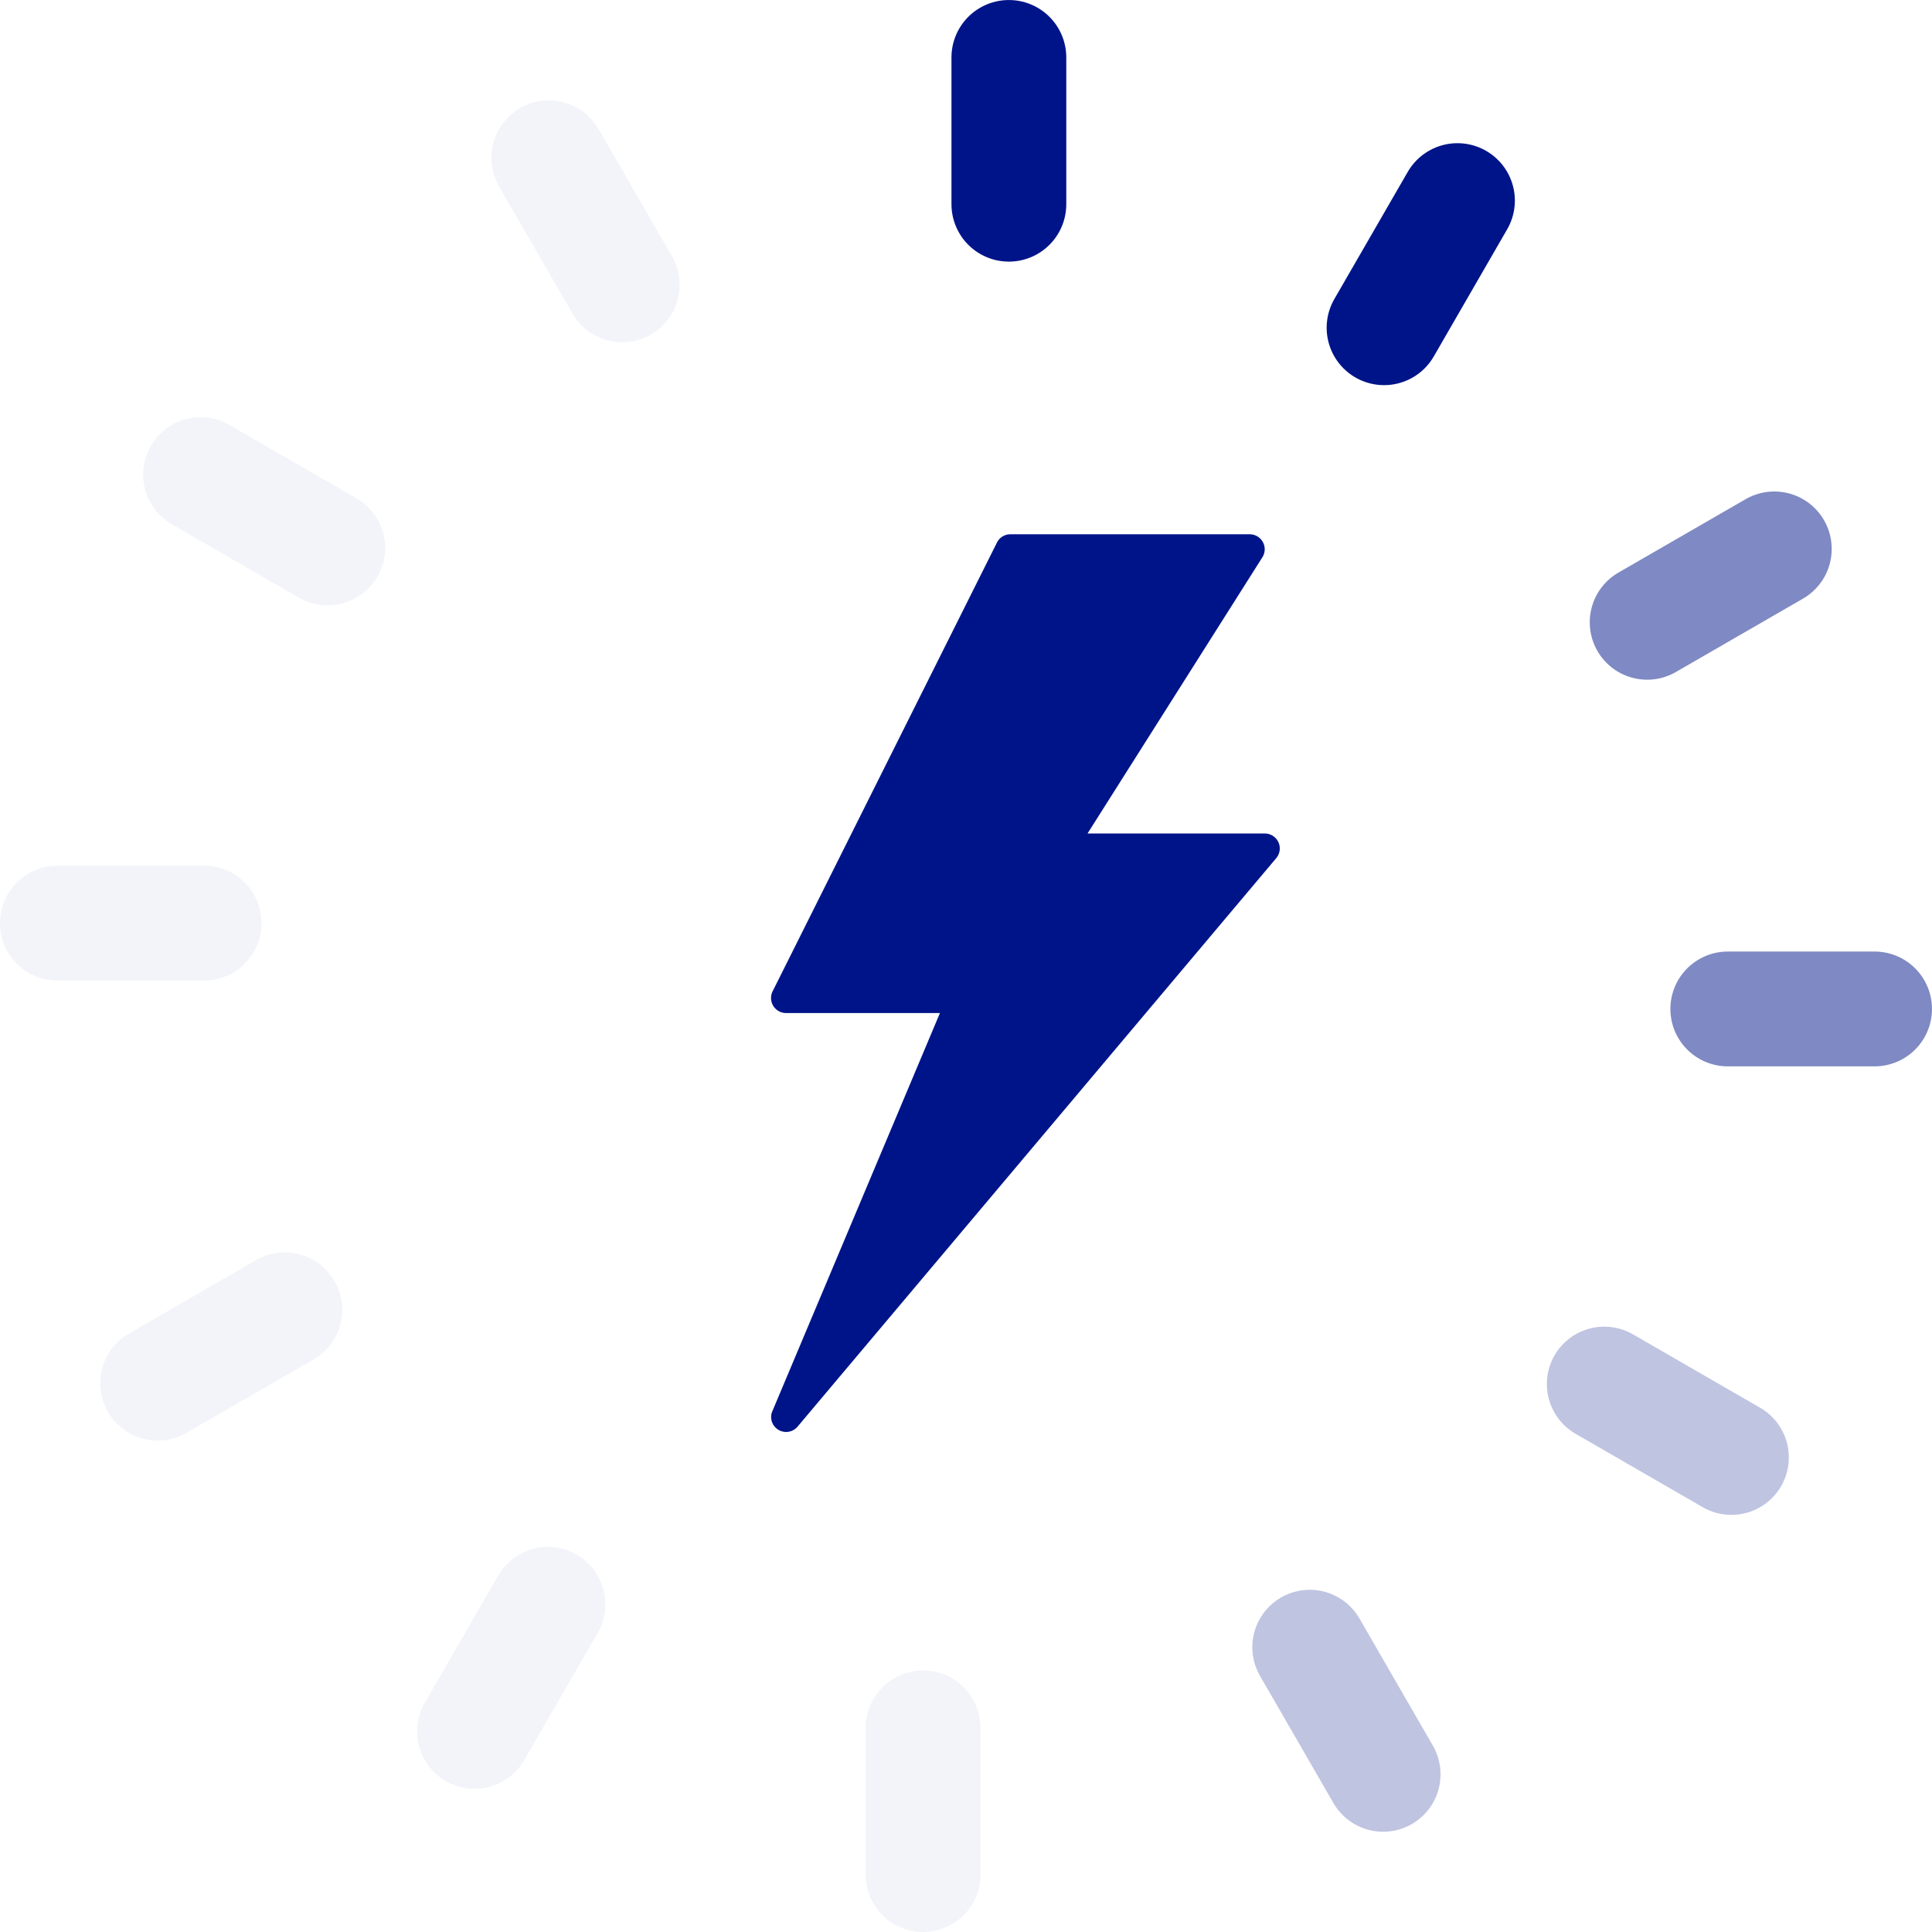
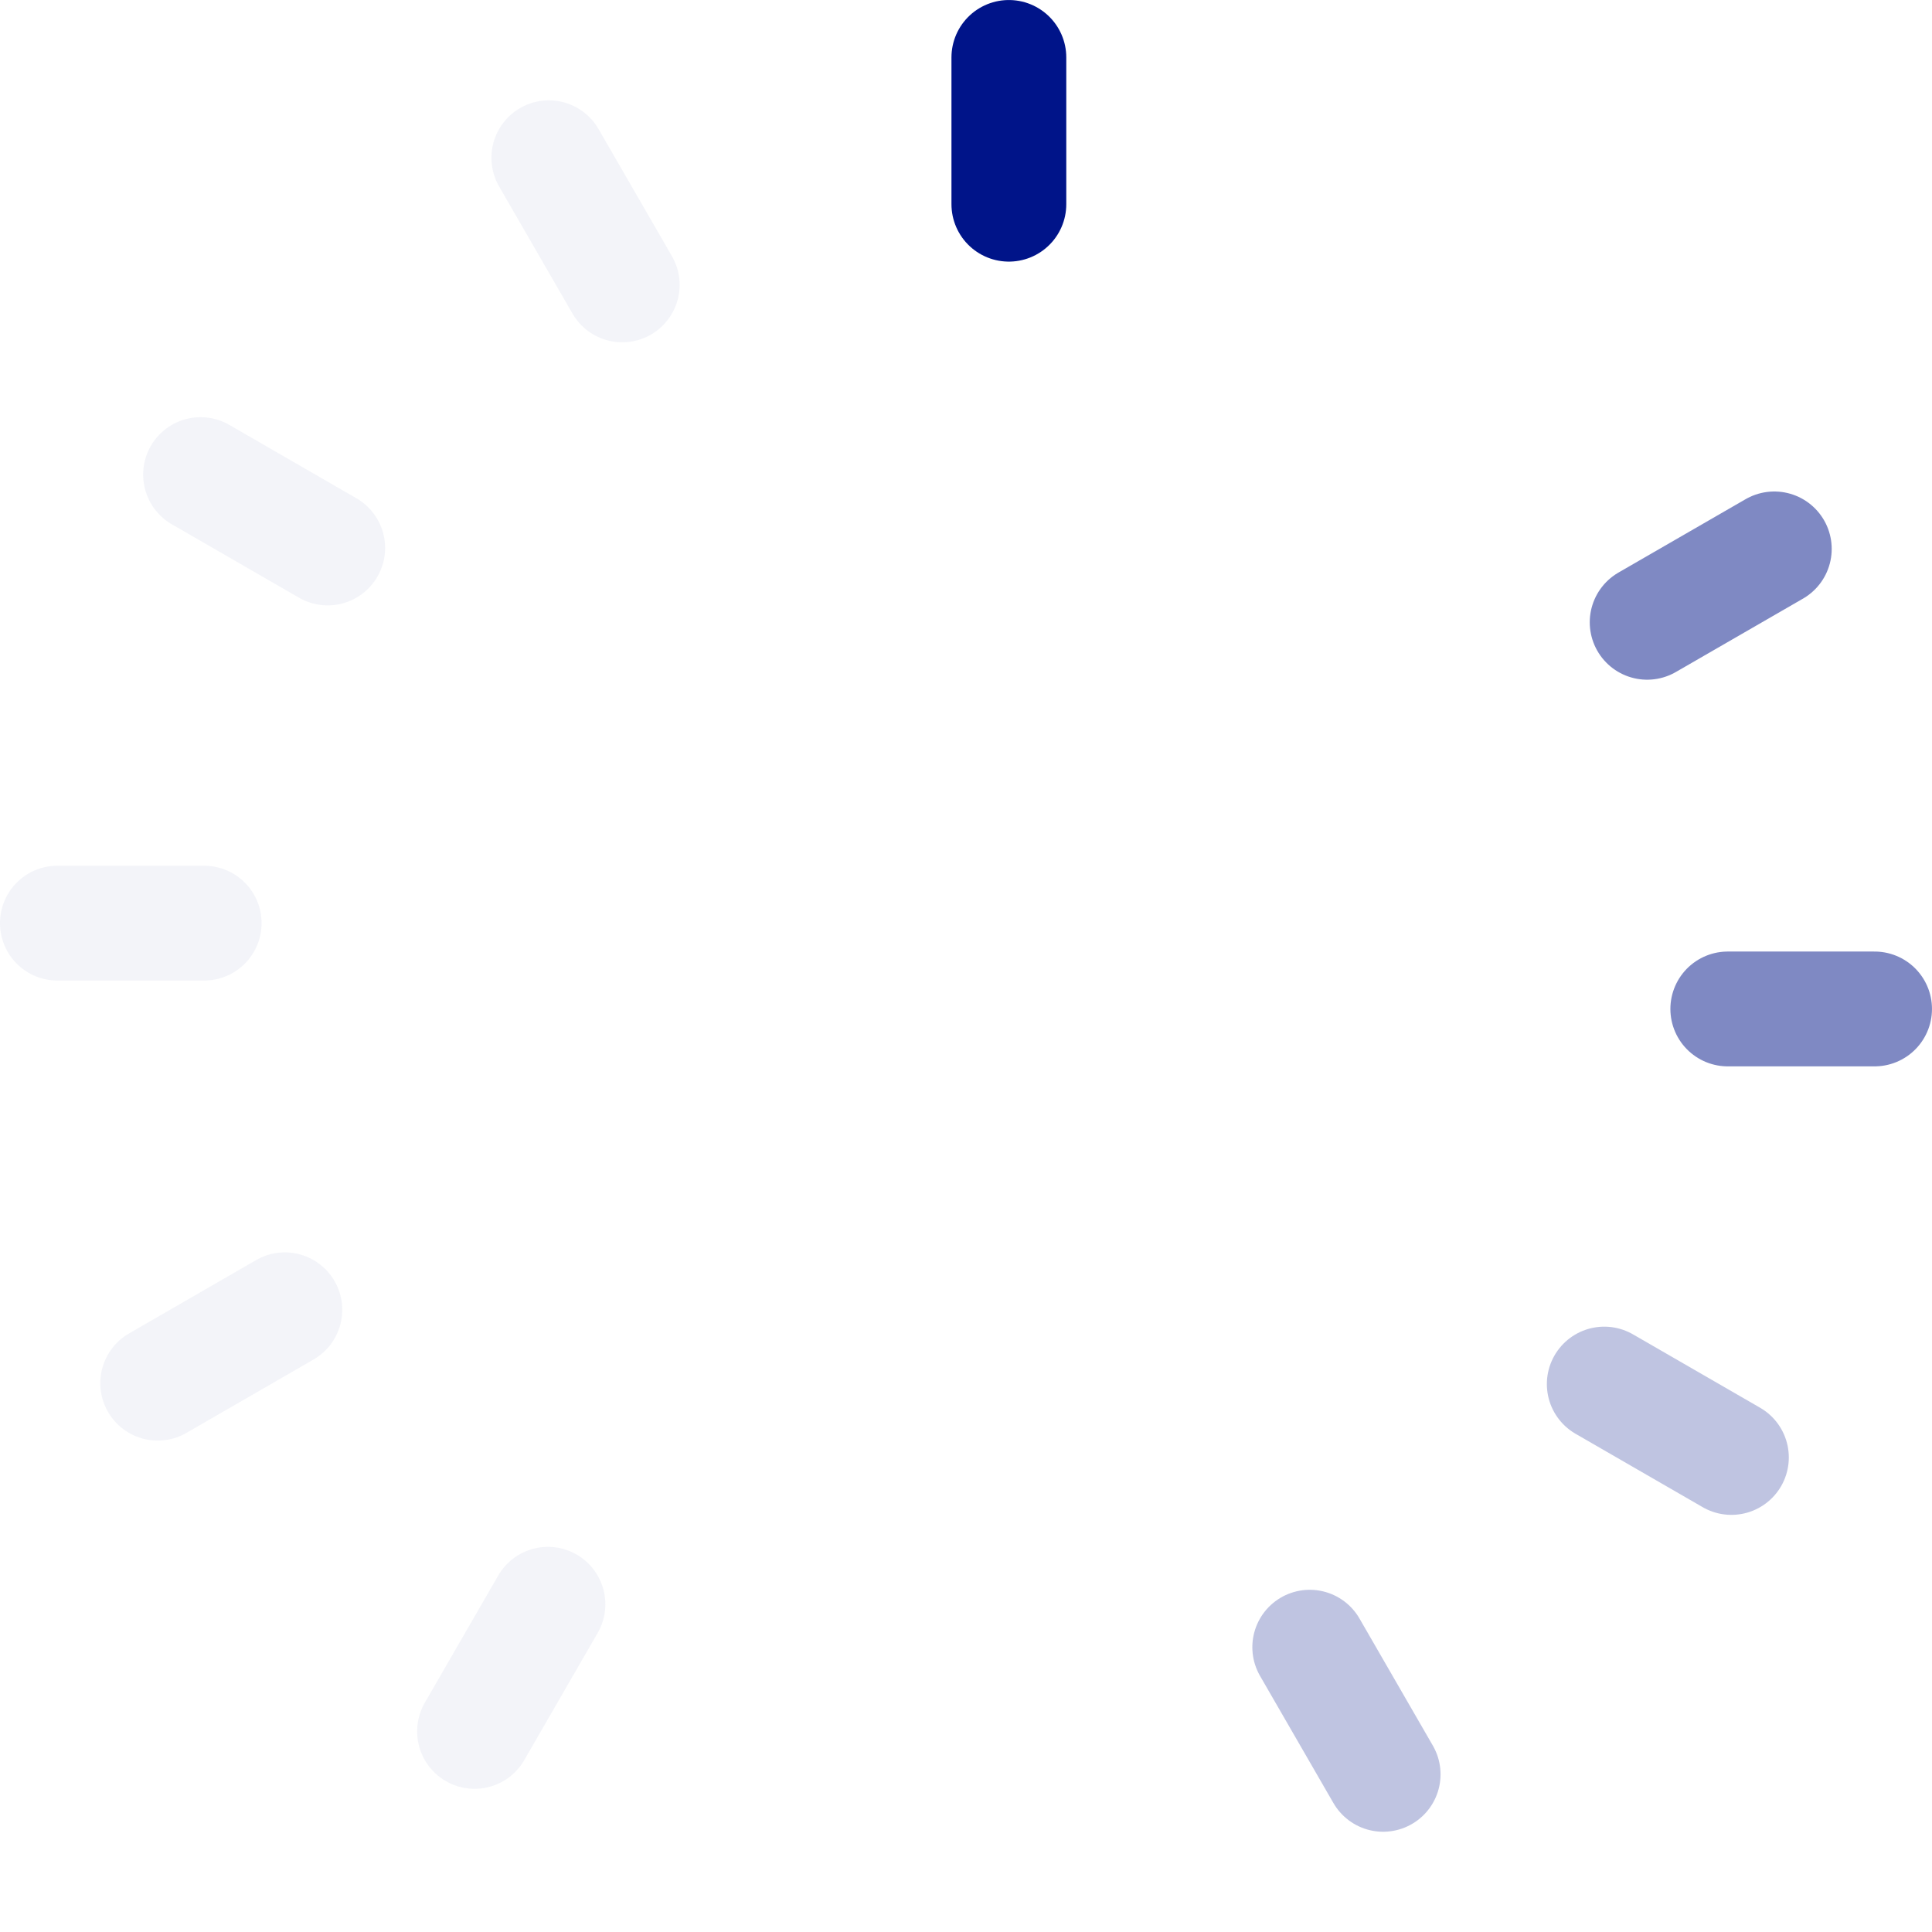
<svg xmlns="http://www.w3.org/2000/svg" width="47.703" height="47.703" viewBox="0 0 47.703 47.703">
  <g id="loader" transform="translate(-907.21 -810.5)">
    <path id="Path_561" data-name="Path 561" d="M20.9,38.167Z" transform="translate(905.72 807.69)" fill="none" stroke="#001489" stroke-width="1" />
-     <path id="Path_562" data-name="Path 562" d="M33.023,21.767a.371.371,0,0,0-.336-.213H28.311l4.318-6.821a.37.37,0,0,0-.312-.567H26.408a.369.369,0,0,0-.331.2L20.535,25.452a.371.371,0,0,0,.332.535h3.8l-4.138,9.832a.349.349,0,0,0-.03.143.37.37,0,0,0,.652.238L32.971,22.162a.372.372,0,0,0,.053-.394" transform="translate(905.751 809.526)" fill="#001489" />
    <line id="Line_117" data-name="Line 117" y2="3.624" transform="translate(932.12 811.918)" fill="none" stroke="#001489" stroke-linecap="round" stroke-miterlimit="10" stroke-width="2.835" />
    <line id="Line_118" data-name="Line 118" x2="1.812" y2="3.139" transform="translate(920.761 814.395)" fill="none" stroke="#001489" stroke-linecap="round" stroke-miterlimit="10" stroke-width="2.835" opacity="0.05" />
    <line id="Line_119" data-name="Line 119" x2="3.139" y2="1.812" transform="translate(912.162 822.218)" fill="none" stroke="#001489" stroke-linecap="round" stroke-miterlimit="10" stroke-width="2.835" opacity="0.05" />
    <line id="Line_120" data-name="Line 120" x2="3.624" transform="translate(908.627 833.293)" fill="none" stroke="#001489" stroke-linecap="round" stroke-miterlimit="10" stroke-width="2.835" opacity="0.05" />
    <line id="Line_121" data-name="Line 121" y1="1.812" x2="3.139" transform="translate(911.104 842.84)" fill="none" stroke="#001489" stroke-linecap="round" stroke-miterlimit="10" stroke-width="2.835" opacity="0.05" />
    <line id="Line_122" data-name="Line 122" y1="3.139" x2="1.812" transform="translate(918.927 850.111)" fill="none" stroke="#001489" stroke-linecap="round" stroke-miterlimit="10" stroke-width="2.835" opacity="0.05" />
-     <line id="Line_123" data-name="Line 123" y1="3.624" transform="translate(930.002 853.162)" fill="none" stroke="#001489" stroke-linecap="round" stroke-miterlimit="10" stroke-width="2.835" opacity="0.05" />
    <line id="Line_124" data-name="Line 124" x1="1.812" y1="3.139" transform="translate(939.549 851.171)" fill="none" stroke="#001489" stroke-linecap="round" stroke-miterlimit="10" stroke-width="2.835" opacity="0.25" />
    <line id="Line_125" data-name="Line 125" x1="3.139" y1="1.812" transform="translate(946.821 844.674)" fill="none" stroke="#001489" stroke-linecap="round" stroke-miterlimit="10" stroke-width="2.835" opacity="0.25" />
    <line id="Line_126" data-name="Line 126" x1="3.624" transform="translate(949.871 835.412)" fill="none" stroke="#001489" stroke-linecap="round" stroke-miterlimit="10" stroke-width="2.835" opacity="0.5" />
    <line id="Line_127" data-name="Line 127" x1="3.139" y2="1.812" transform="translate(947.88 824.053)" fill="none" stroke="#001489" stroke-linecap="round" stroke-miterlimit="10" stroke-width="2.835" opacity="0.5" />
-     <line id="Line_128" data-name="Line 128" x1="1.812" y2="3.139" transform="translate(941.384 815.453)" fill="none" stroke="#001489" stroke-linecap="round" stroke-miterlimit="10" stroke-width="2.835" />
  </g>
</svg>